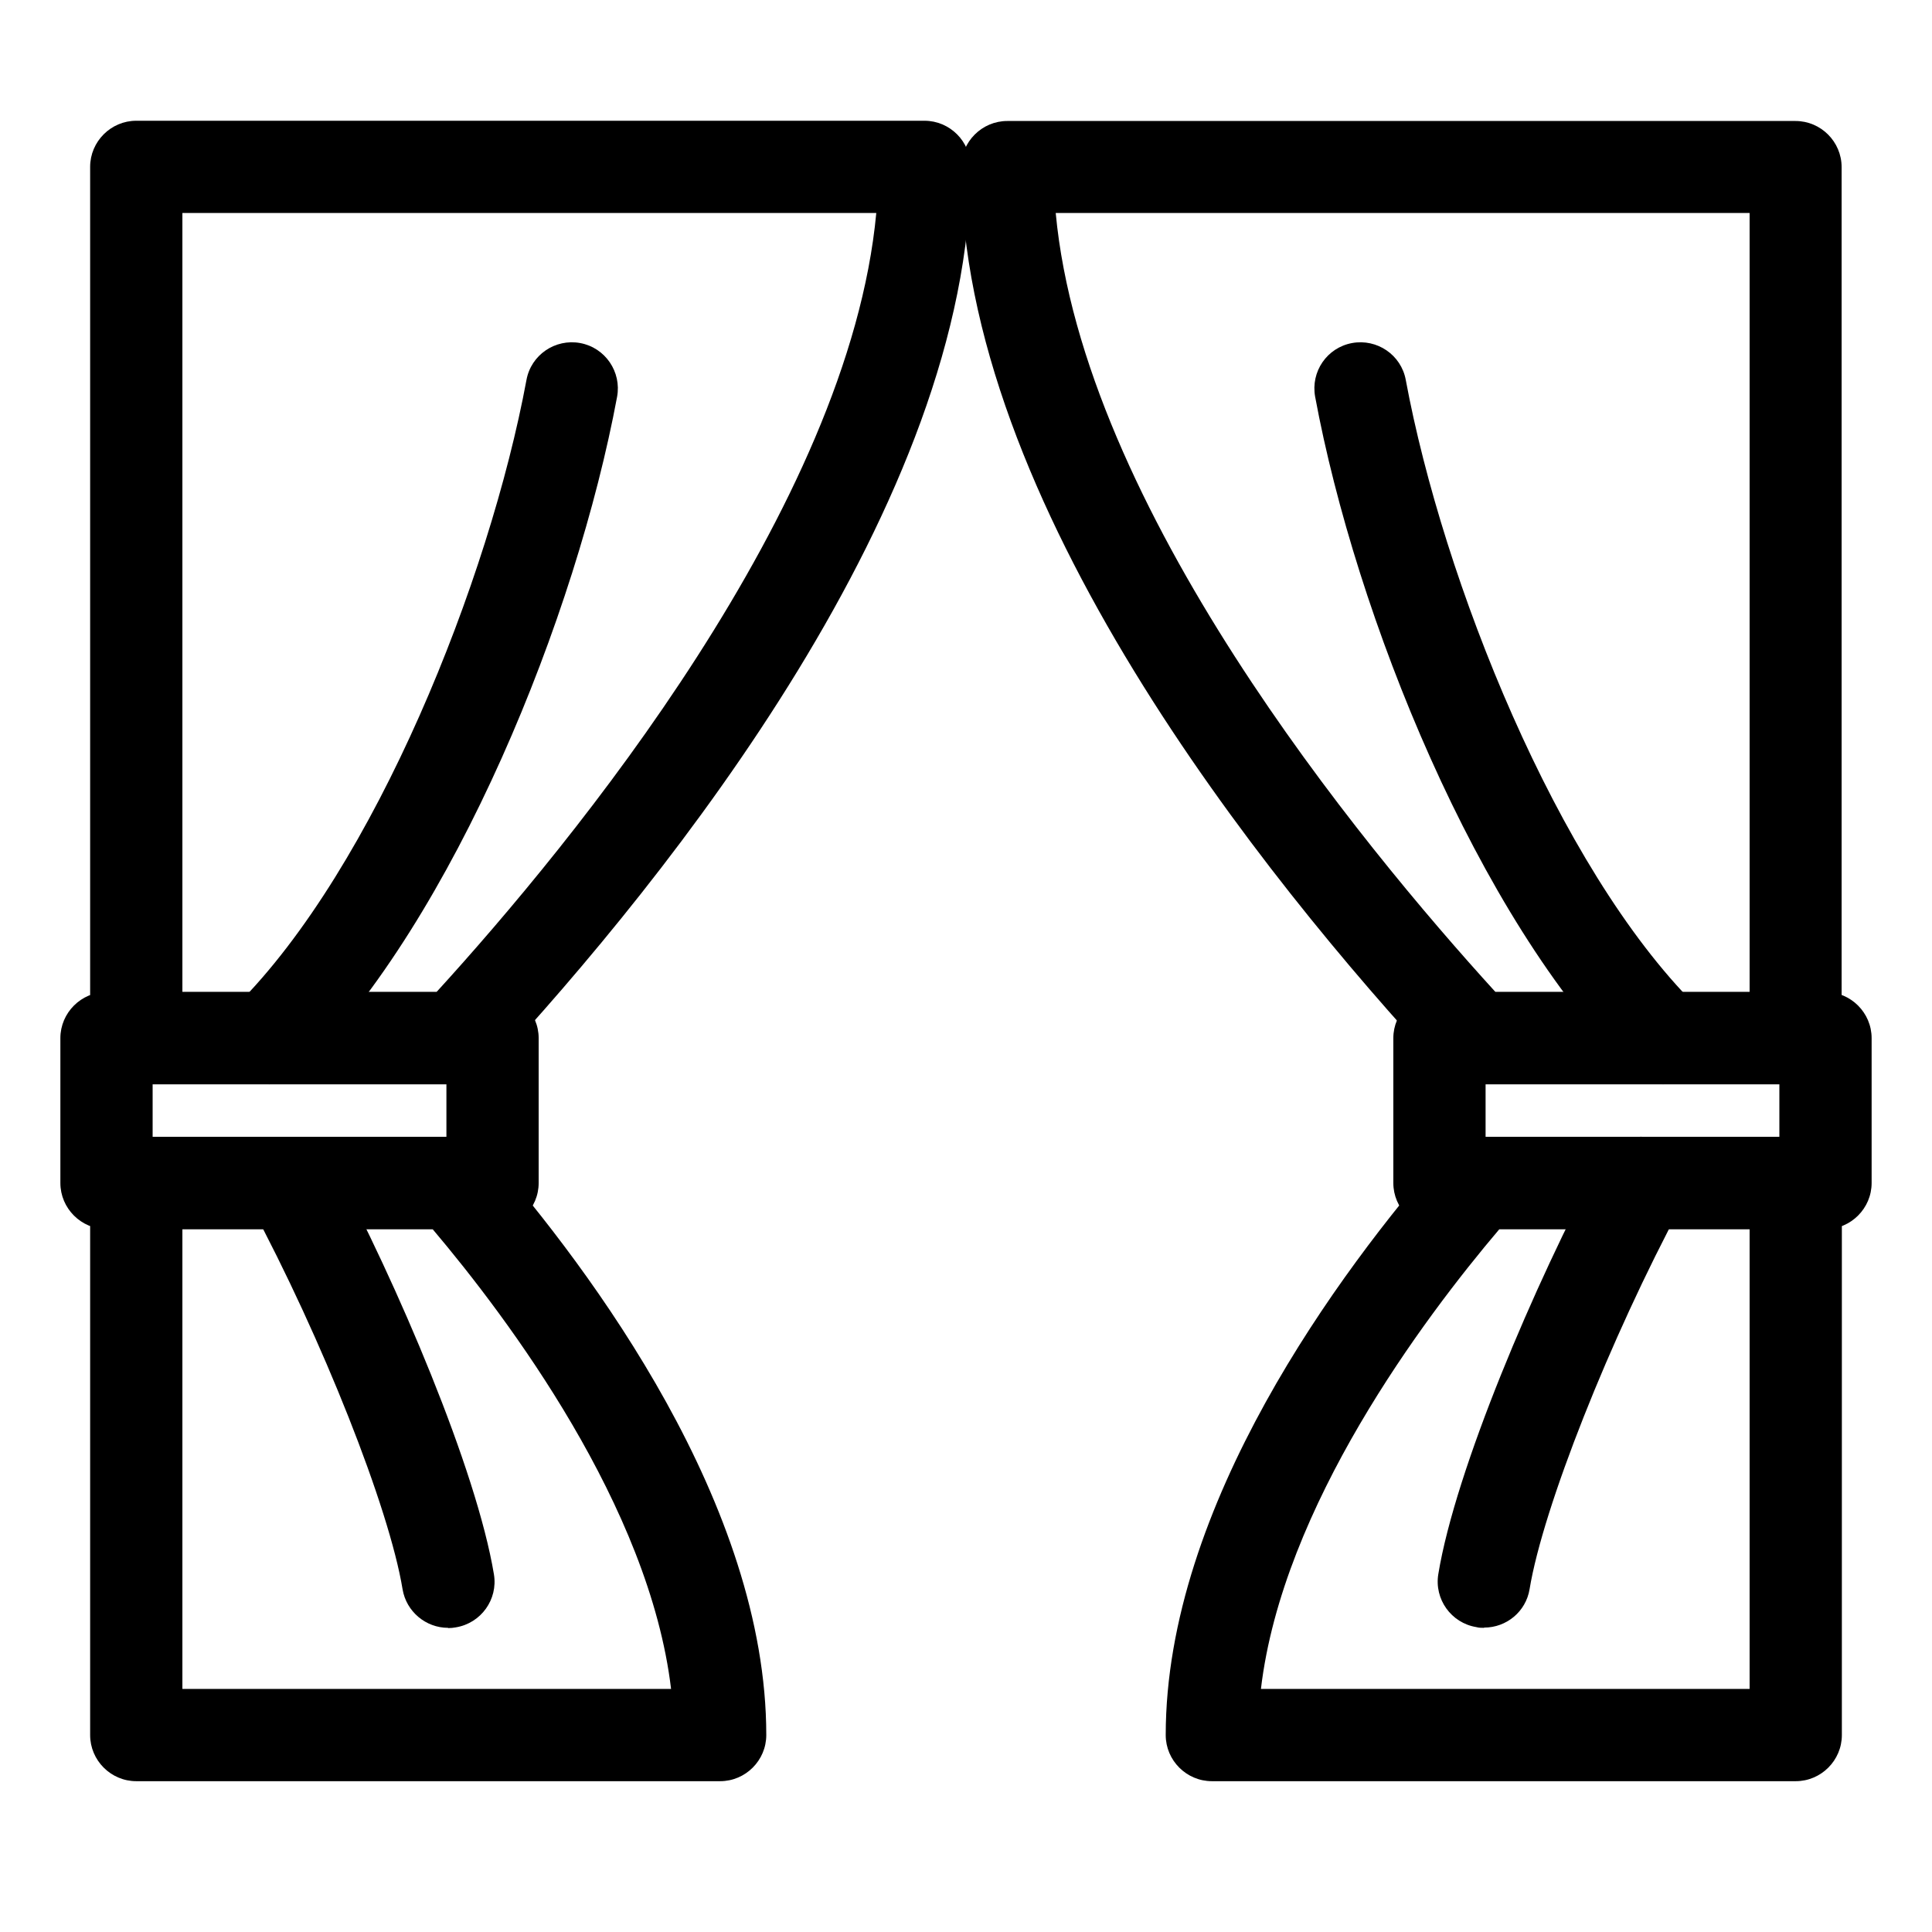
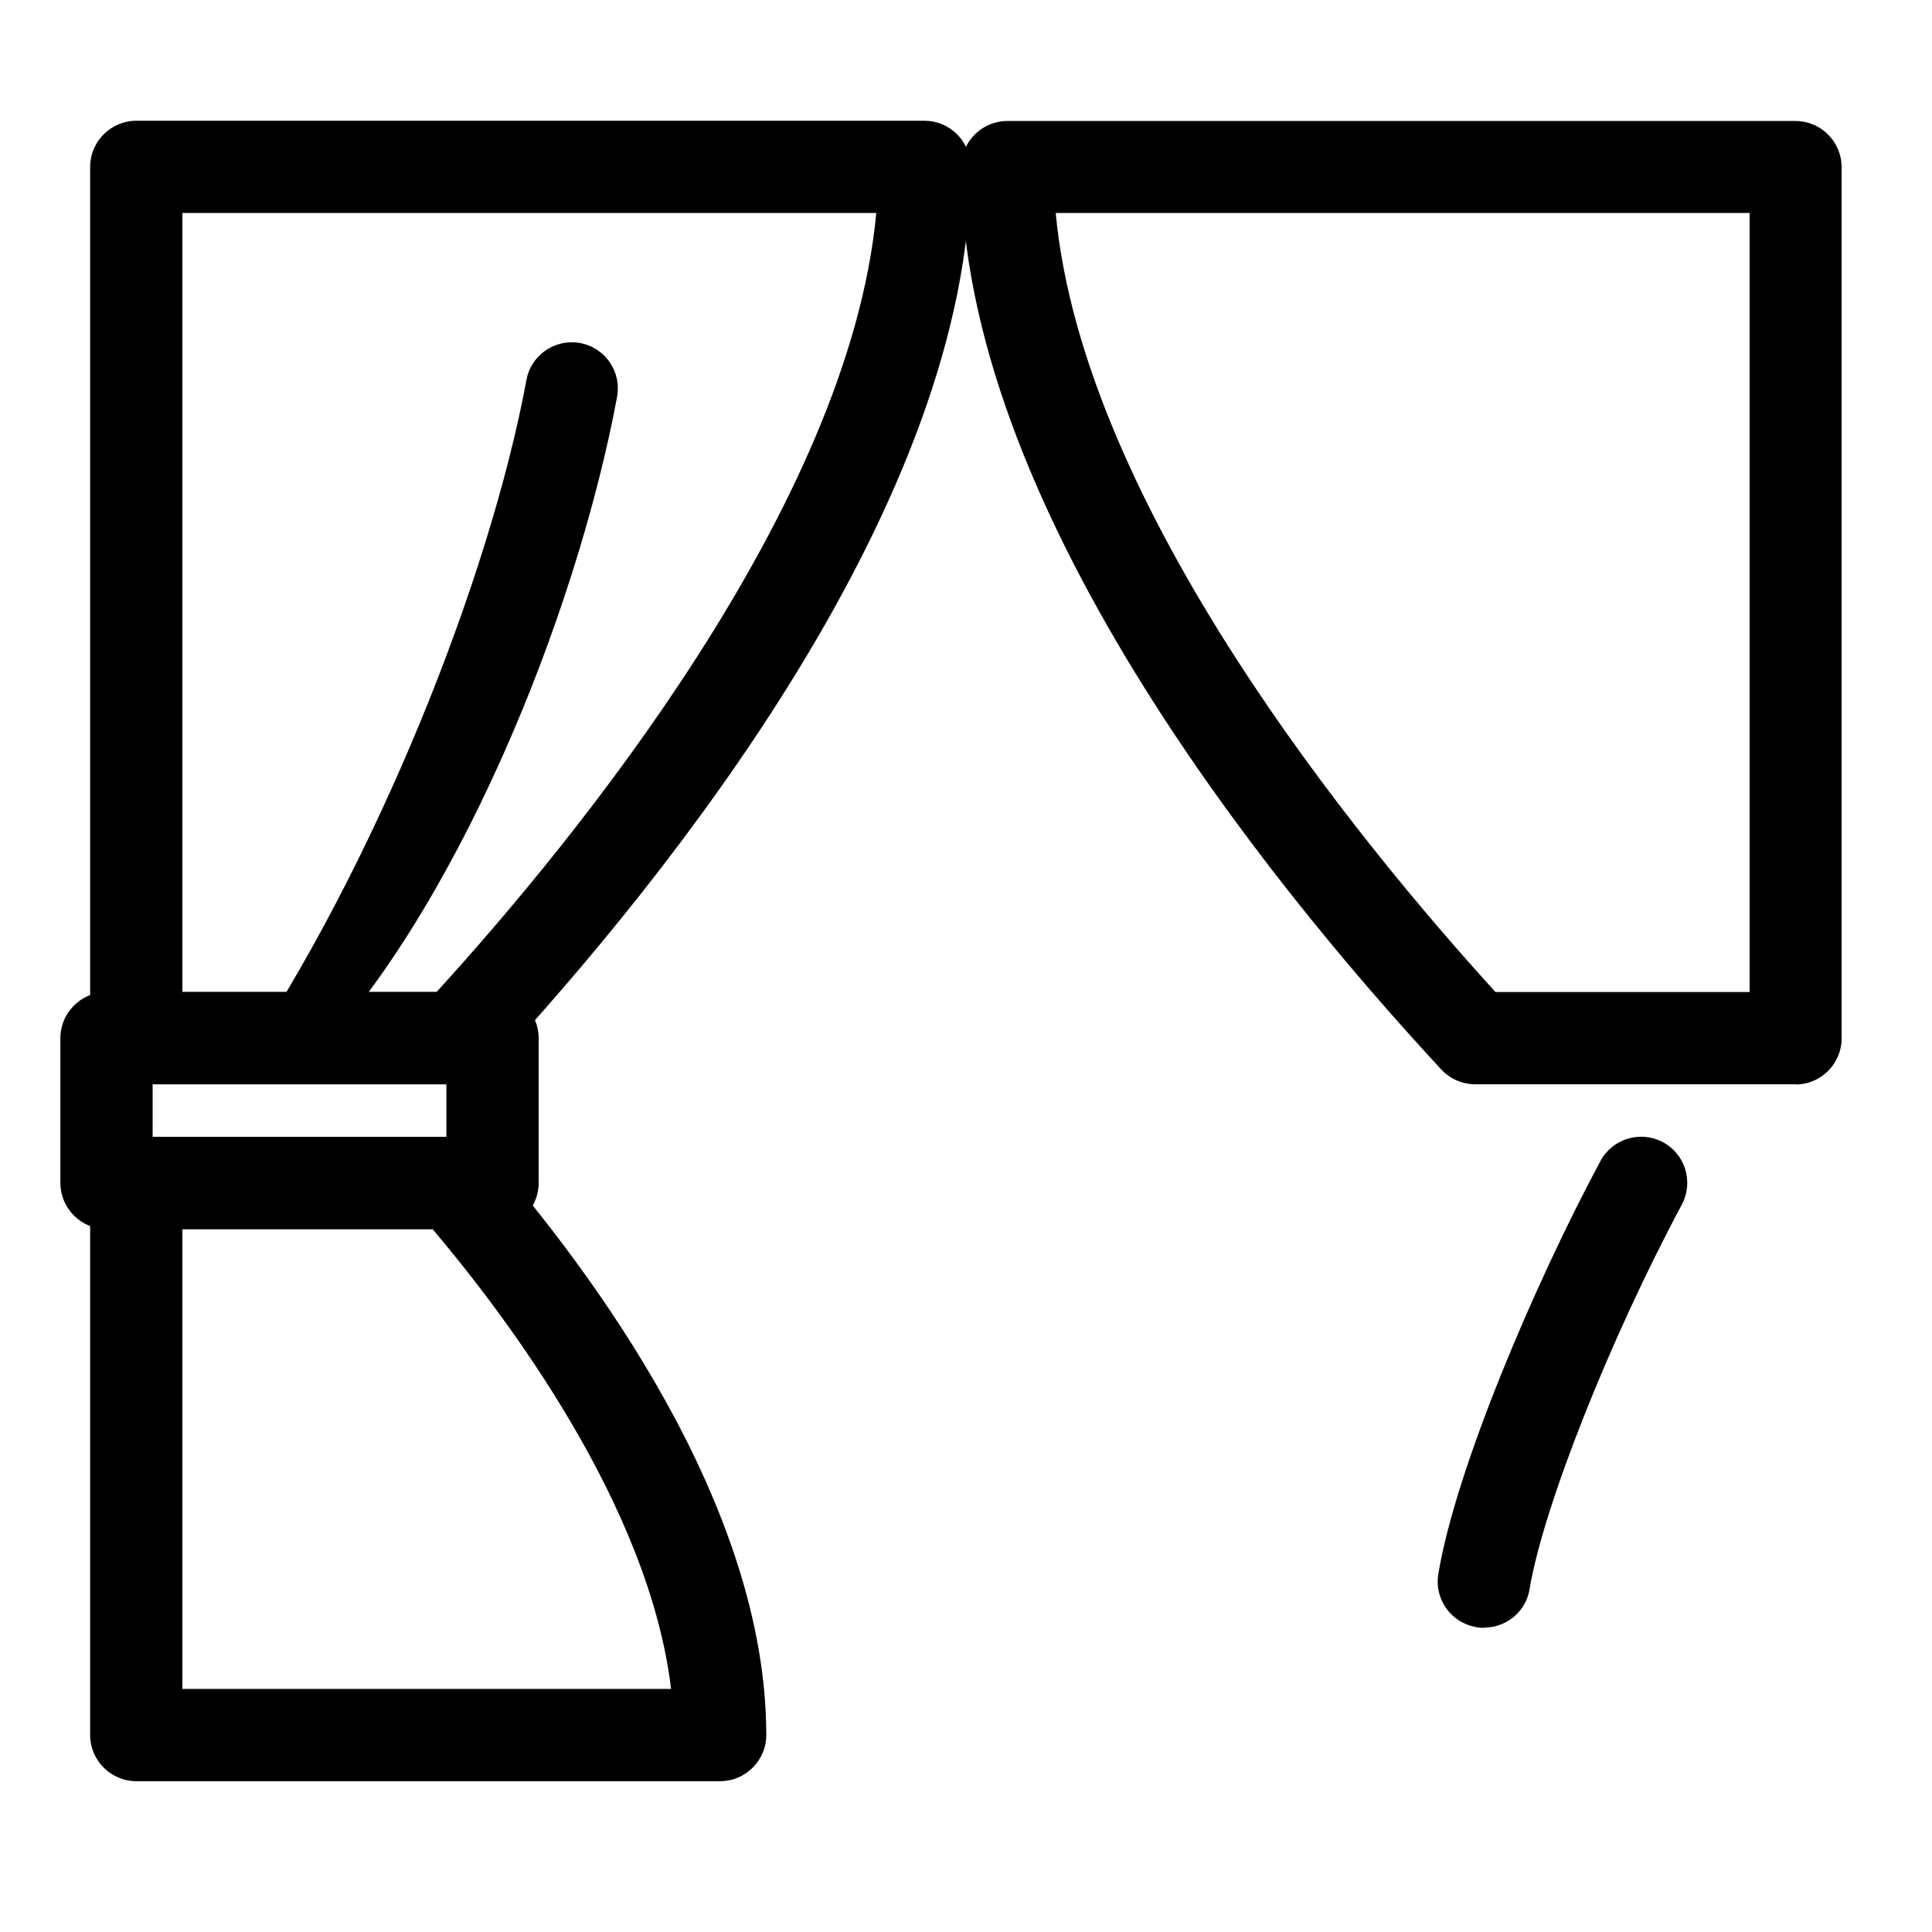
<svg xmlns="http://www.w3.org/2000/svg" width="32" height="32" viewBox="0 0 32 32" fill="none">
  <g clip-path="url(#clip0_53_598)">
-     <path d="M7.421 26.962C7.054 26.962 6.73 26.694 6.668 26.324C6.447 24.976 5.339 22.18 4.147 19.956C3.949 19.586 4.086 19.12 4.461 18.921C4.835 18.723 5.297 18.86 5.496 19.235C6.584 21.263 7.895 24.349 8.181 26.076C8.25 26.492 7.967 26.885 7.551 26.954C7.509 26.962 7.467 26.966 7.425 26.966L7.421 26.962Z" fill="#000000" />
-     <path d="M4.457 17.959C4.262 17.959 4.067 17.882 3.918 17.733C3.62 17.435 3.62 16.95 3.918 16.652C6.21 14.361 8.105 9.605 8.72 6.293C8.796 5.877 9.197 5.606 9.61 5.682C10.026 5.759 10.297 6.16 10.221 6.572C9.545 10.197 7.536 15.193 4.999 17.733C4.85 17.882 4.655 17.959 4.461 17.959H4.457Z" fill="#000000" />
+     <path d="M4.457 17.959C4.262 17.959 4.067 17.882 3.918 17.733C6.21 14.361 8.105 9.605 8.72 6.293C8.796 5.877 9.197 5.606 9.61 5.682C10.026 5.759 10.297 6.16 10.221 6.572C9.545 10.197 7.536 15.193 4.999 17.733C4.85 17.882 4.655 17.959 4.461 17.959H4.457Z" fill="#000000" />
    <path d="M11.928 29.502H2.257C1.837 29.502 1.493 29.158 1.493 28.738V19.594C1.493 19.173 1.837 18.83 2.257 18.83H7.516C7.738 18.83 7.948 18.925 8.093 19.093C9.812 21.064 12.692 24.937 12.692 28.738C12.692 29.158 12.348 29.502 11.928 29.502ZM3.021 27.974H11.115C10.756 24.956 8.418 21.84 7.165 20.358H3.021V27.974Z" fill="#000000" />
    <path d="M7.566 17.959H2.257C1.837 17.959 1.493 17.615 1.493 17.195V2.764C1.493 2.344 1.837 2 2.257 2H15.312C15.733 2 16.076 2.344 16.076 2.764C16.076 8.291 11.095 14.502 8.124 17.71C7.979 17.867 7.776 17.955 7.562 17.955L7.566 17.959ZM3.021 16.431H7.23C9.484 13.96 14.06 8.39 14.514 3.528H3.021V16.431Z" fill="#000000" />
    <path d="M8.158 20.358H1.764C1.344 20.358 1 20.014 1 19.594V17.195C1 16.775 1.344 16.431 1.764 16.431H8.158C8.578 16.431 8.922 16.775 8.922 17.195V19.594C8.922 20.014 8.578 20.358 8.158 20.358ZM2.528 18.83H7.394V17.959H2.528V18.83Z" fill="#000000" />
    <path d="M24.579 26.962C24.537 26.962 24.495 26.962 24.453 26.95C24.037 26.882 23.754 26.488 23.823 26.072C24.105 24.349 25.419 21.259 26.508 19.231C26.707 18.86 27.169 18.719 27.543 18.918C27.914 19.116 28.055 19.578 27.856 19.953C26.665 22.176 25.557 24.972 25.335 26.32C25.274 26.695 24.95 26.958 24.583 26.958L24.579 26.962Z" fill="#000000" />
-     <path d="M27.543 17.959C27.348 17.959 27.154 17.882 27.005 17.733C24.468 15.197 22.455 10.197 21.783 6.572C21.707 6.156 21.978 5.759 22.394 5.682C22.807 5.606 23.208 5.877 23.284 6.293C23.899 9.605 25.79 14.361 28.085 16.652C28.384 16.95 28.384 17.436 28.085 17.733C27.937 17.882 27.742 17.959 27.547 17.959H27.543Z" fill="#000000" />
-     <path d="M29.743 29.502H20.072C19.652 29.502 19.308 29.158 19.308 28.738C19.308 24.933 22.188 21.06 23.907 19.093C24.052 18.925 24.262 18.83 24.484 18.83H29.743C30.163 18.83 30.507 19.173 30.507 19.594V28.738C30.507 29.158 30.163 29.502 29.743 29.502ZM20.885 27.974H28.979V20.358H24.835C23.578 21.84 21.241 24.956 20.885 27.974Z" fill="#000000" />
    <path d="M29.743 17.959H24.434C24.22 17.959 24.018 17.871 23.872 17.714C20.901 14.506 15.92 8.295 15.92 2.768C15.92 2.348 16.264 2.004 16.684 2.004H29.739C30.16 2.004 30.503 2.348 30.503 2.768V17.199C30.503 17.619 30.16 17.963 29.739 17.963L29.743 17.959ZM24.77 16.431H28.979V3.528H17.486C17.94 8.39 22.516 13.956 24.77 16.431Z" fill="#000000" />
-     <path d="M30.236 20.358H23.842C23.422 20.358 23.078 20.014 23.078 19.594V17.195C23.078 16.775 23.422 16.431 23.842 16.431H30.236C30.656 16.431 31 16.775 31 17.195V19.594C31 20.014 30.656 20.358 30.236 20.358ZM24.606 18.83H29.472V17.959H24.606V18.83Z" fill="#000000" />
  </g>
  <defs>
    <clipPath id="clip0_53_598">
      <rect width="30" height="27.502" fill="white" transform="translate(1 2)" />
    </clipPath>
  </defs>
</svg>